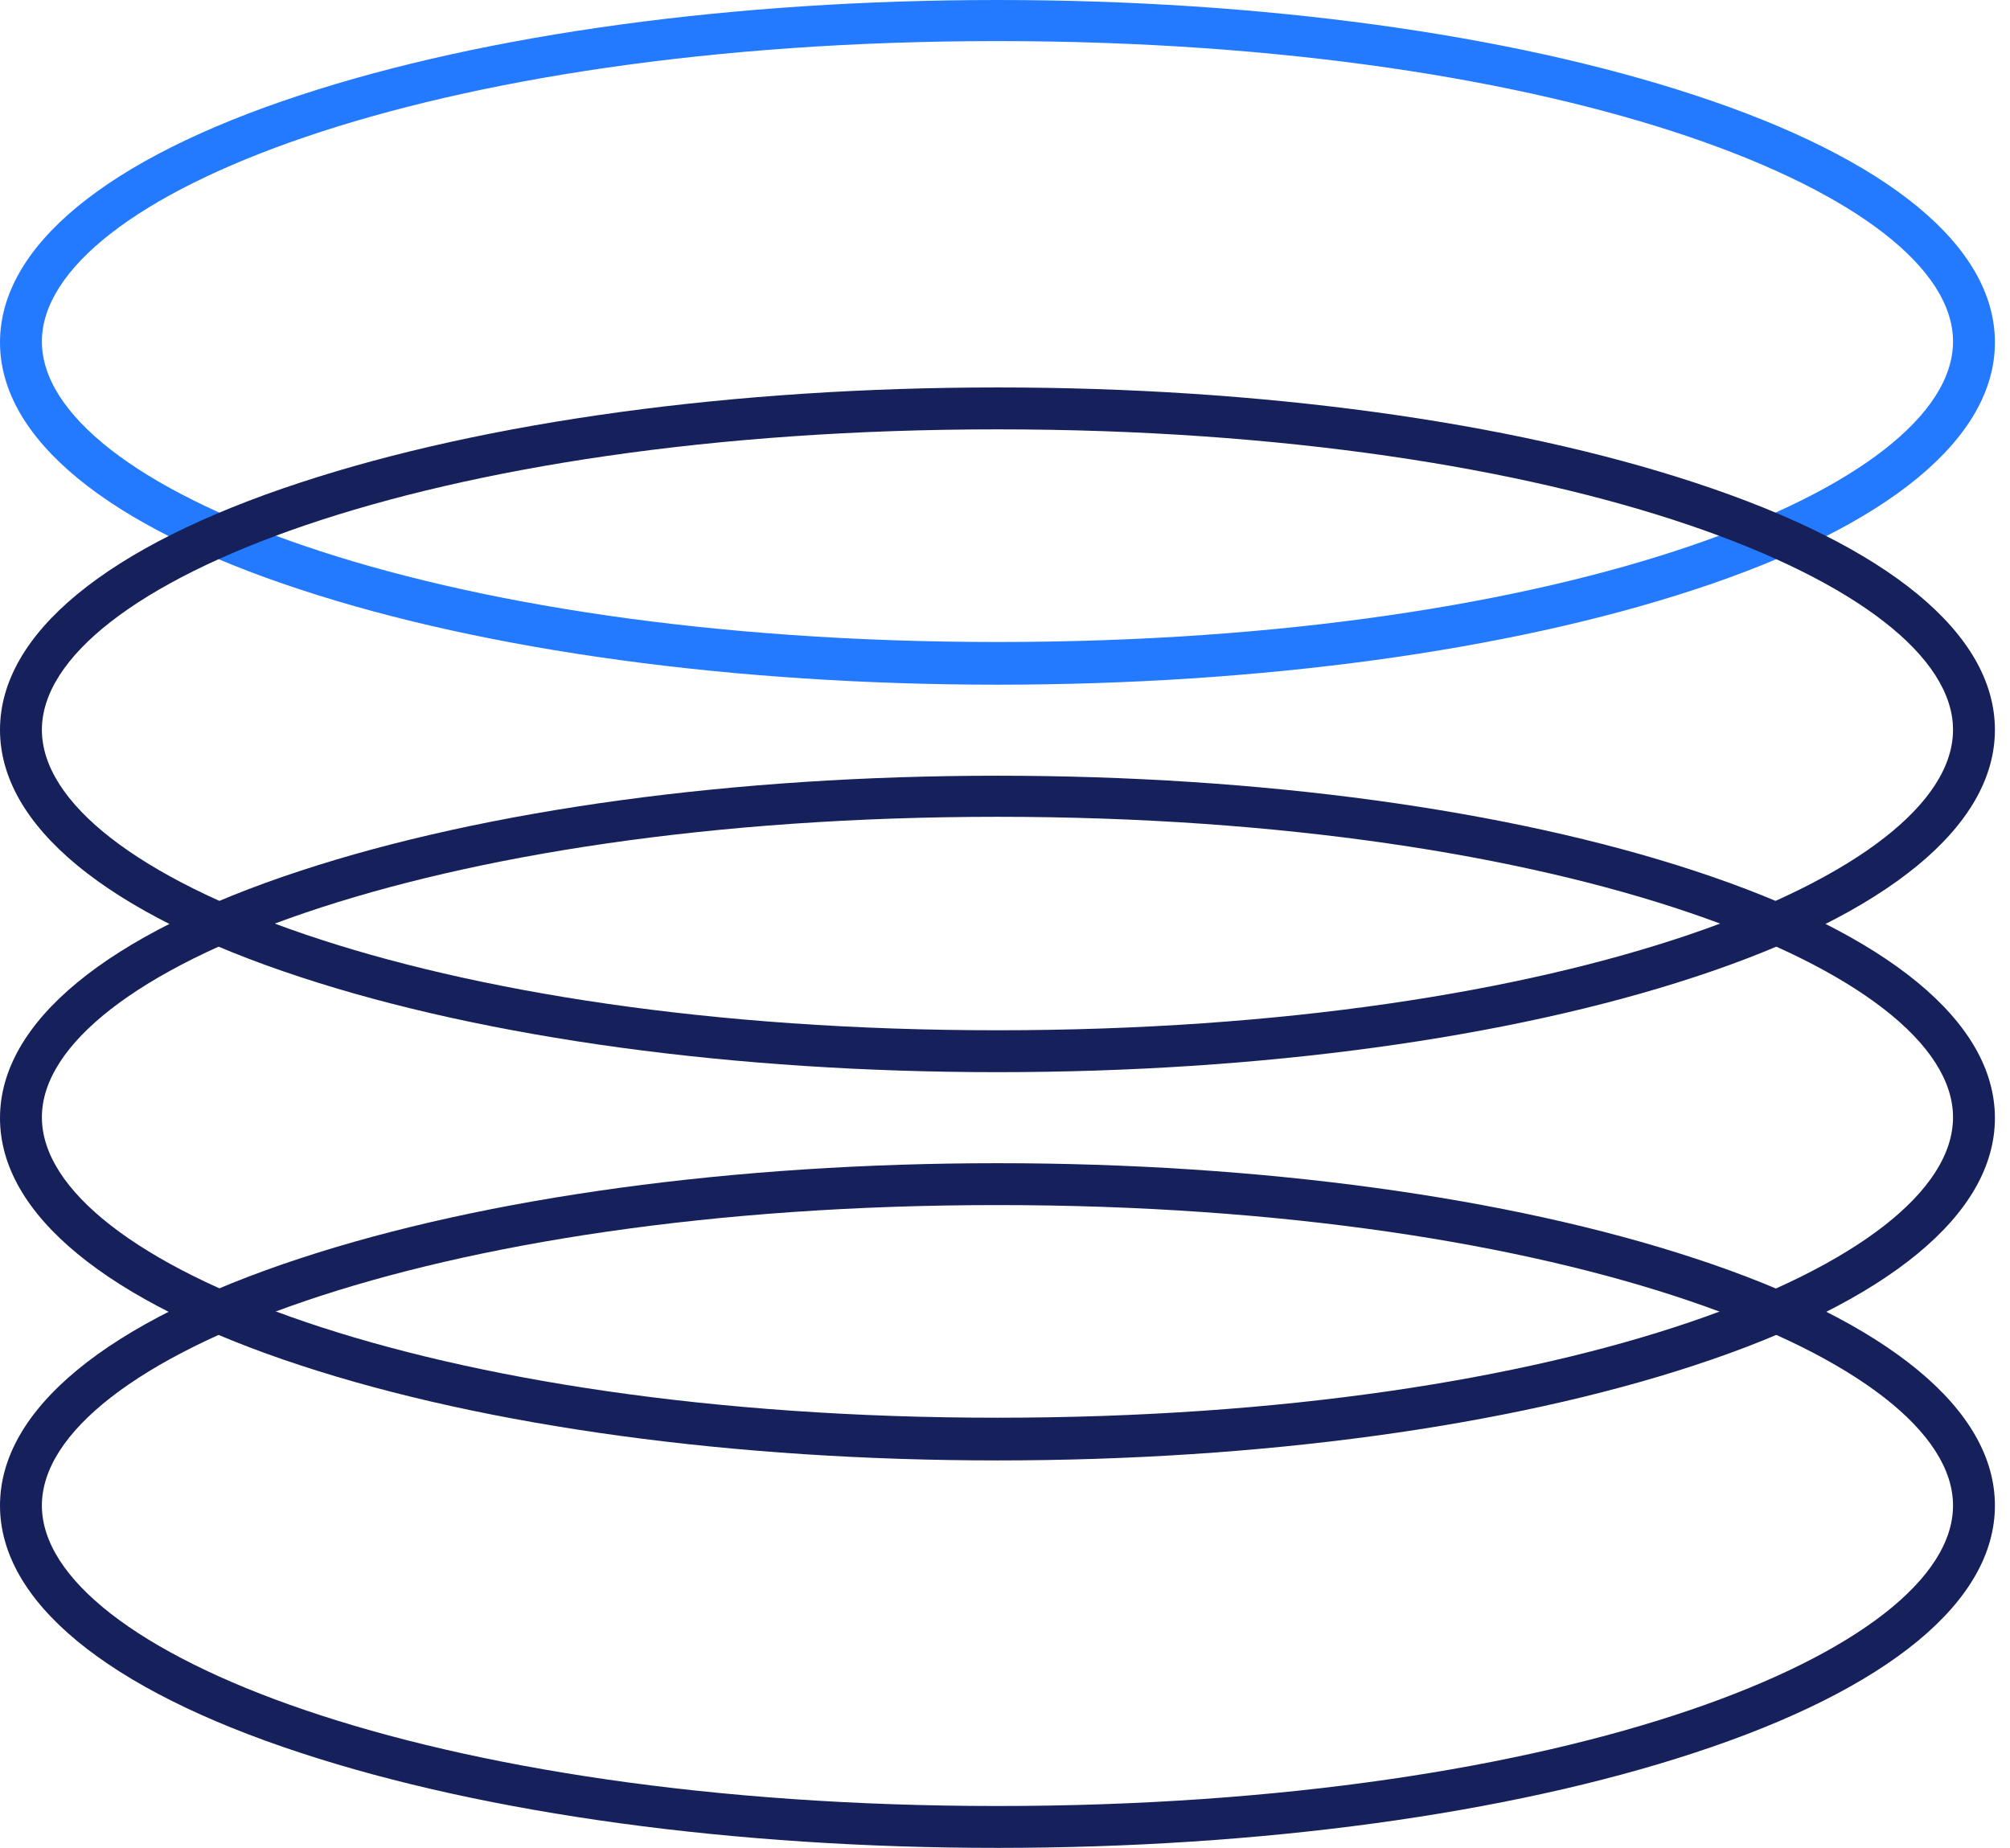
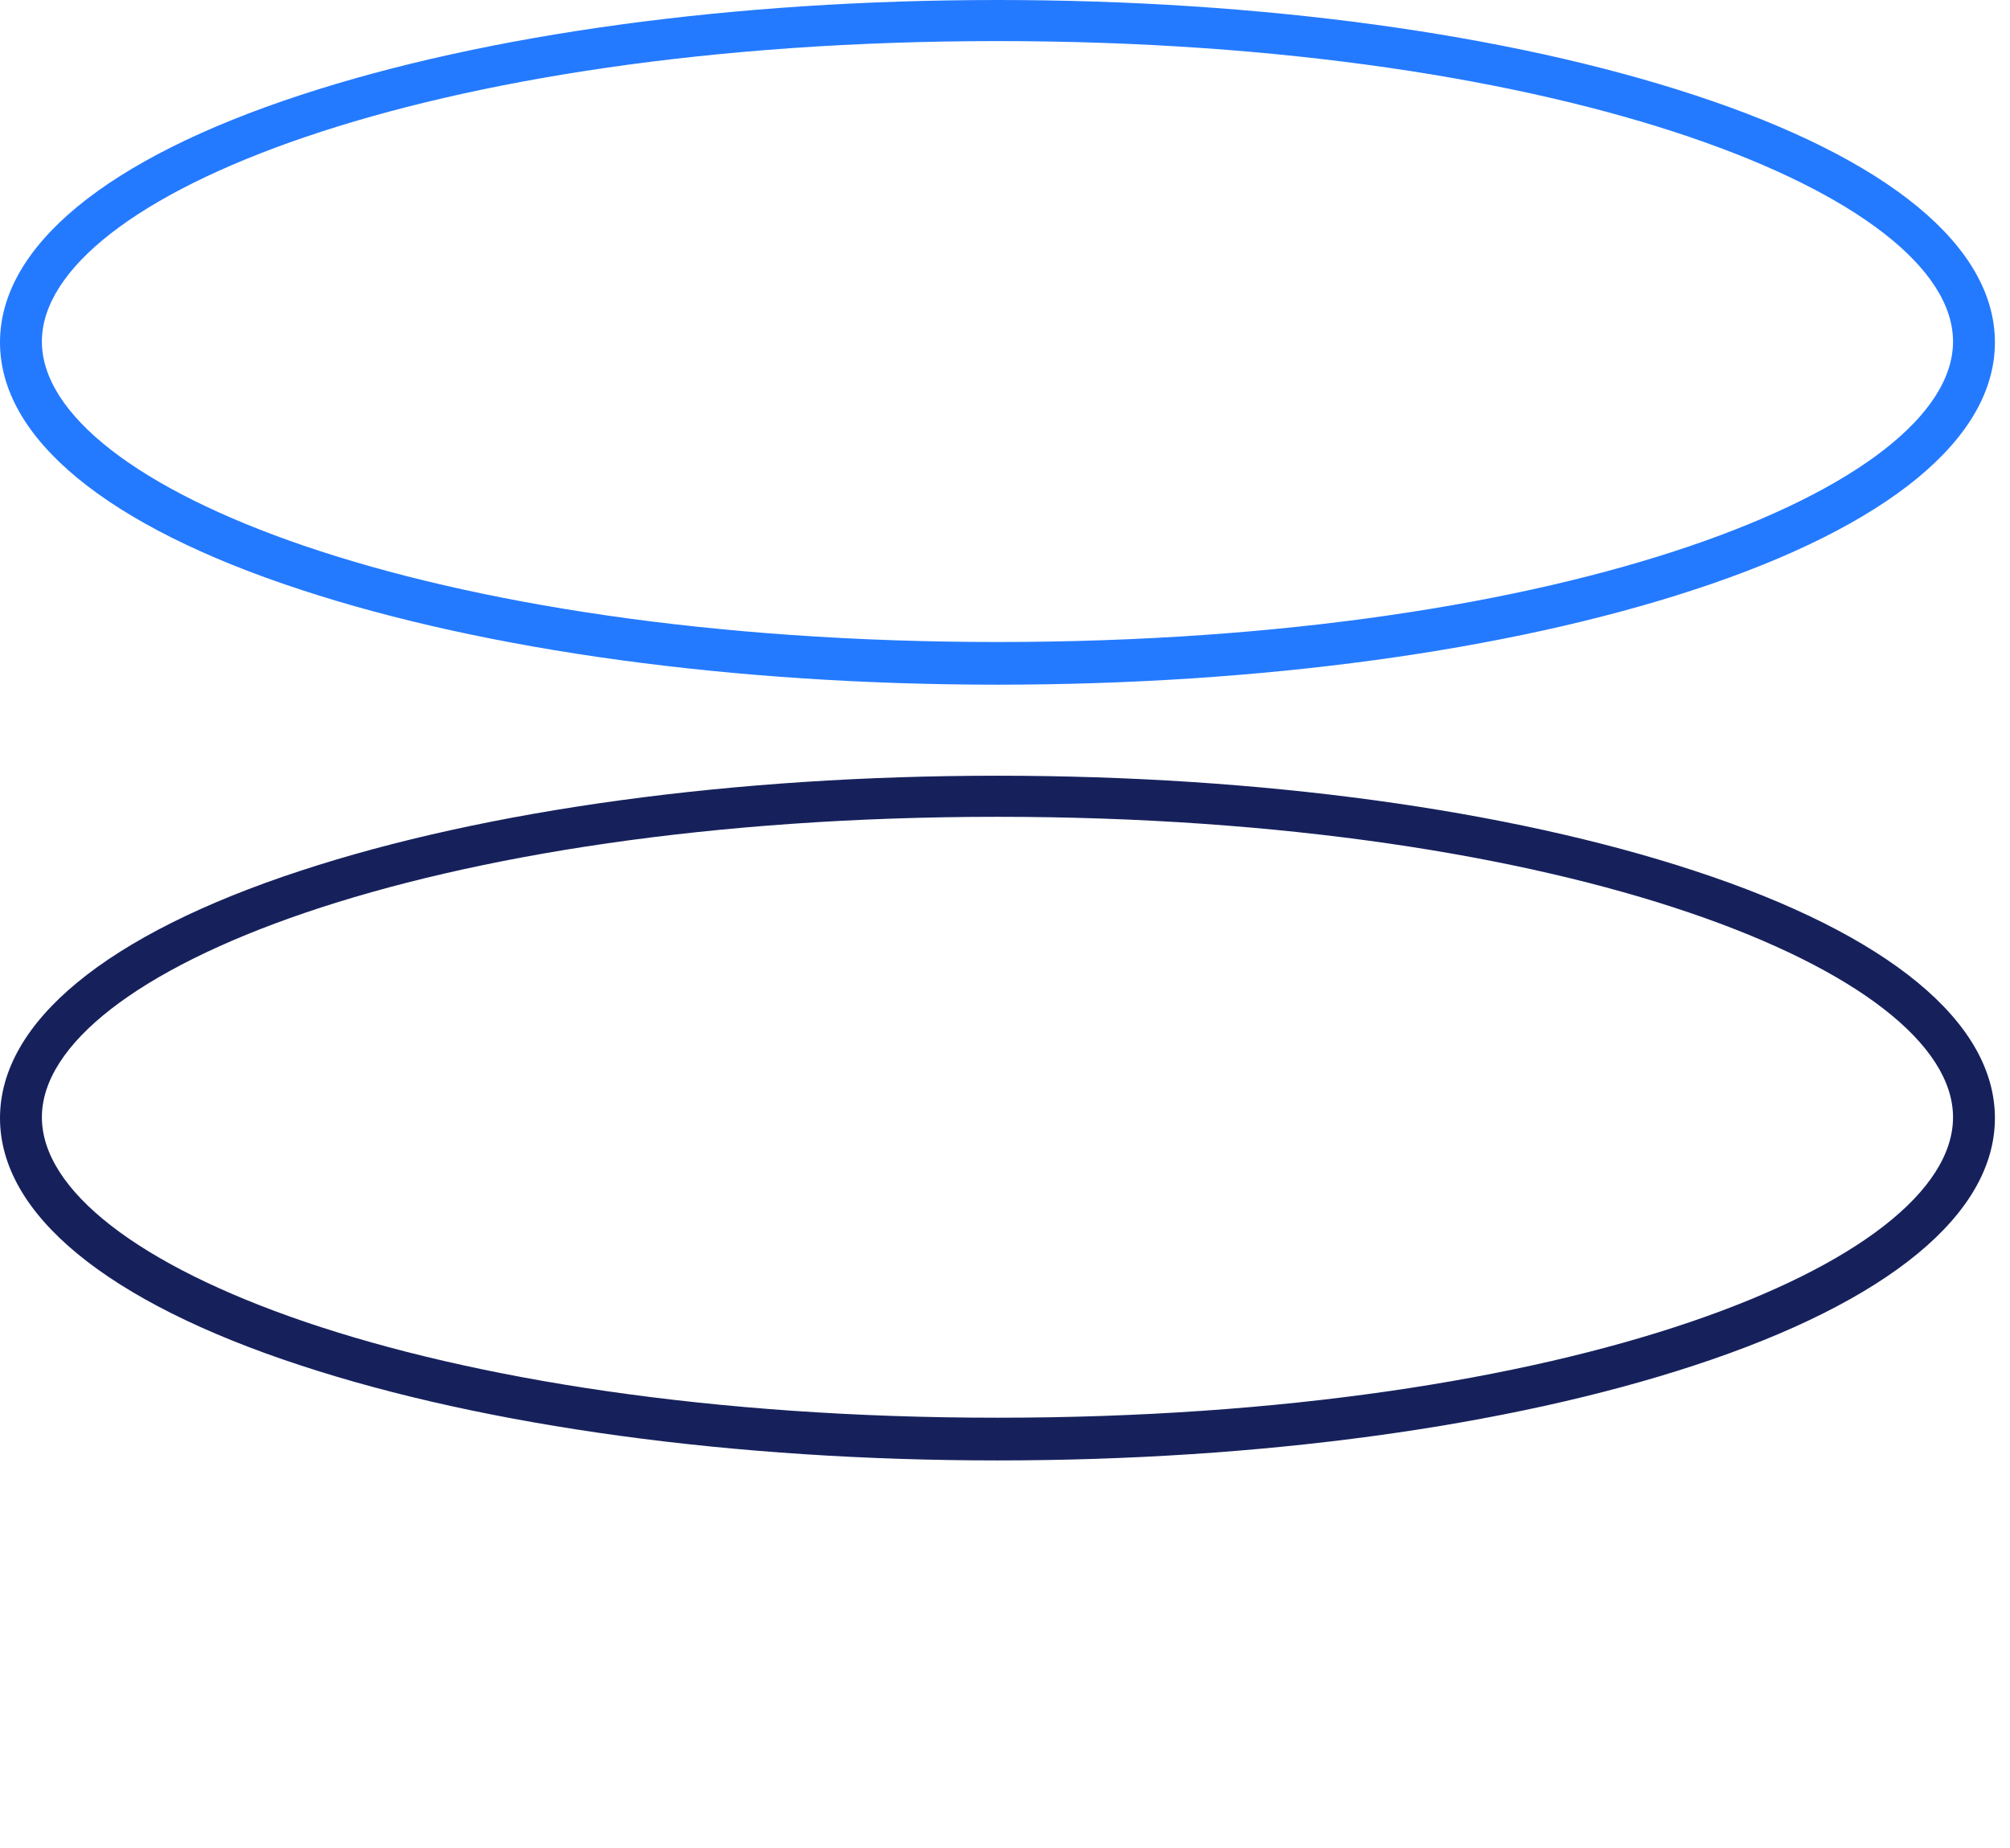
<svg xmlns="http://www.w3.org/2000/svg" width="87" height="80" viewBox="0 0 87 80" fill="none">
  <path d="M43.173 29.642C31.805 29.642 21.064 28.178 13.008 25.527C4.603 22.772 0 18.971 0 14.821C0 10.671 4.603 6.87 13.008 4.115C21.064 1.465 31.805 0 43.173 0C54.542 0 65.283 1.465 73.339 4.115C81.744 6.87 86.347 10.671 86.347 14.821C86.347 18.971 81.744 22.772 73.339 25.527C65.283 28.178 54.542 29.642 43.173 29.642ZM43.173 1.779C18.448 1.779 1.813 8.509 1.813 14.786C1.813 21.064 18.413 27.794 43.173 27.794C67.934 27.794 84.534 21.064 84.534 14.786C84.534 8.509 67.899 1.779 43.173 1.779Z" fill="#247AFF" />
-   <path d="M43.173 46.417C31.805 46.417 21.064 44.952 13.008 42.302C4.603 39.547 0 35.745 0 31.596C0 27.445 4.603 23.644 13.008 20.889C21.064 18.239 31.805 16.774 43.173 16.774C54.542 16.774 65.283 18.239 73.339 20.889C81.744 23.644 86.347 27.445 86.347 31.596C86.347 35.745 81.744 39.547 73.339 42.302C65.283 44.952 54.542 46.417 43.173 46.417ZM43.173 18.588C18.448 18.588 1.813 25.318 1.813 31.596C1.813 37.873 18.413 44.603 43.173 44.603C67.934 44.603 84.534 37.873 84.534 31.596C84.534 25.318 67.899 18.588 43.173 18.588Z" fill="#16215C" />
  <path d="M43.173 63.226C31.805 63.226 21.064 61.761 13.008 59.111C4.603 56.356 0 52.554 0 48.404C0 44.255 4.603 40.453 13.008 37.698C21.064 35.048 31.805 33.583 43.173 33.583C54.542 33.583 65.283 35.048 73.339 37.698C81.744 40.453 86.347 44.255 86.347 48.404C86.347 52.554 81.744 56.356 73.339 59.111C65.283 61.761 54.542 63.226 43.173 63.226ZM43.173 35.362C18.448 35.362 1.813 42.092 1.813 48.37C1.813 54.647 18.413 61.377 43.173 61.377C67.934 61.377 84.534 54.682 84.534 48.37C84.534 42.092 67.899 35.362 43.173 35.362Z" fill="#16215C" />
-   <path d="M43.173 80C31.805 80 21.064 78.535 13.008 75.885C4.603 73.13 0 69.329 0 65.179C0 61.029 4.603 57.227 13.008 54.472C21.064 51.822 31.805 50.358 43.173 50.358C54.542 50.358 65.283 51.822 73.339 54.472C81.744 57.227 86.347 61.029 86.347 65.179C86.347 69.329 81.744 73.13 73.339 75.885C65.283 78.535 54.542 80 43.173 80ZM43.173 52.171C18.448 52.171 1.813 58.901 1.813 65.179C1.813 71.456 18.413 78.187 43.173 78.187C67.934 78.187 84.534 71.456 84.534 65.179C84.534 58.901 67.899 52.171 43.173 52.171Z" fill="#16215C" />
</svg>